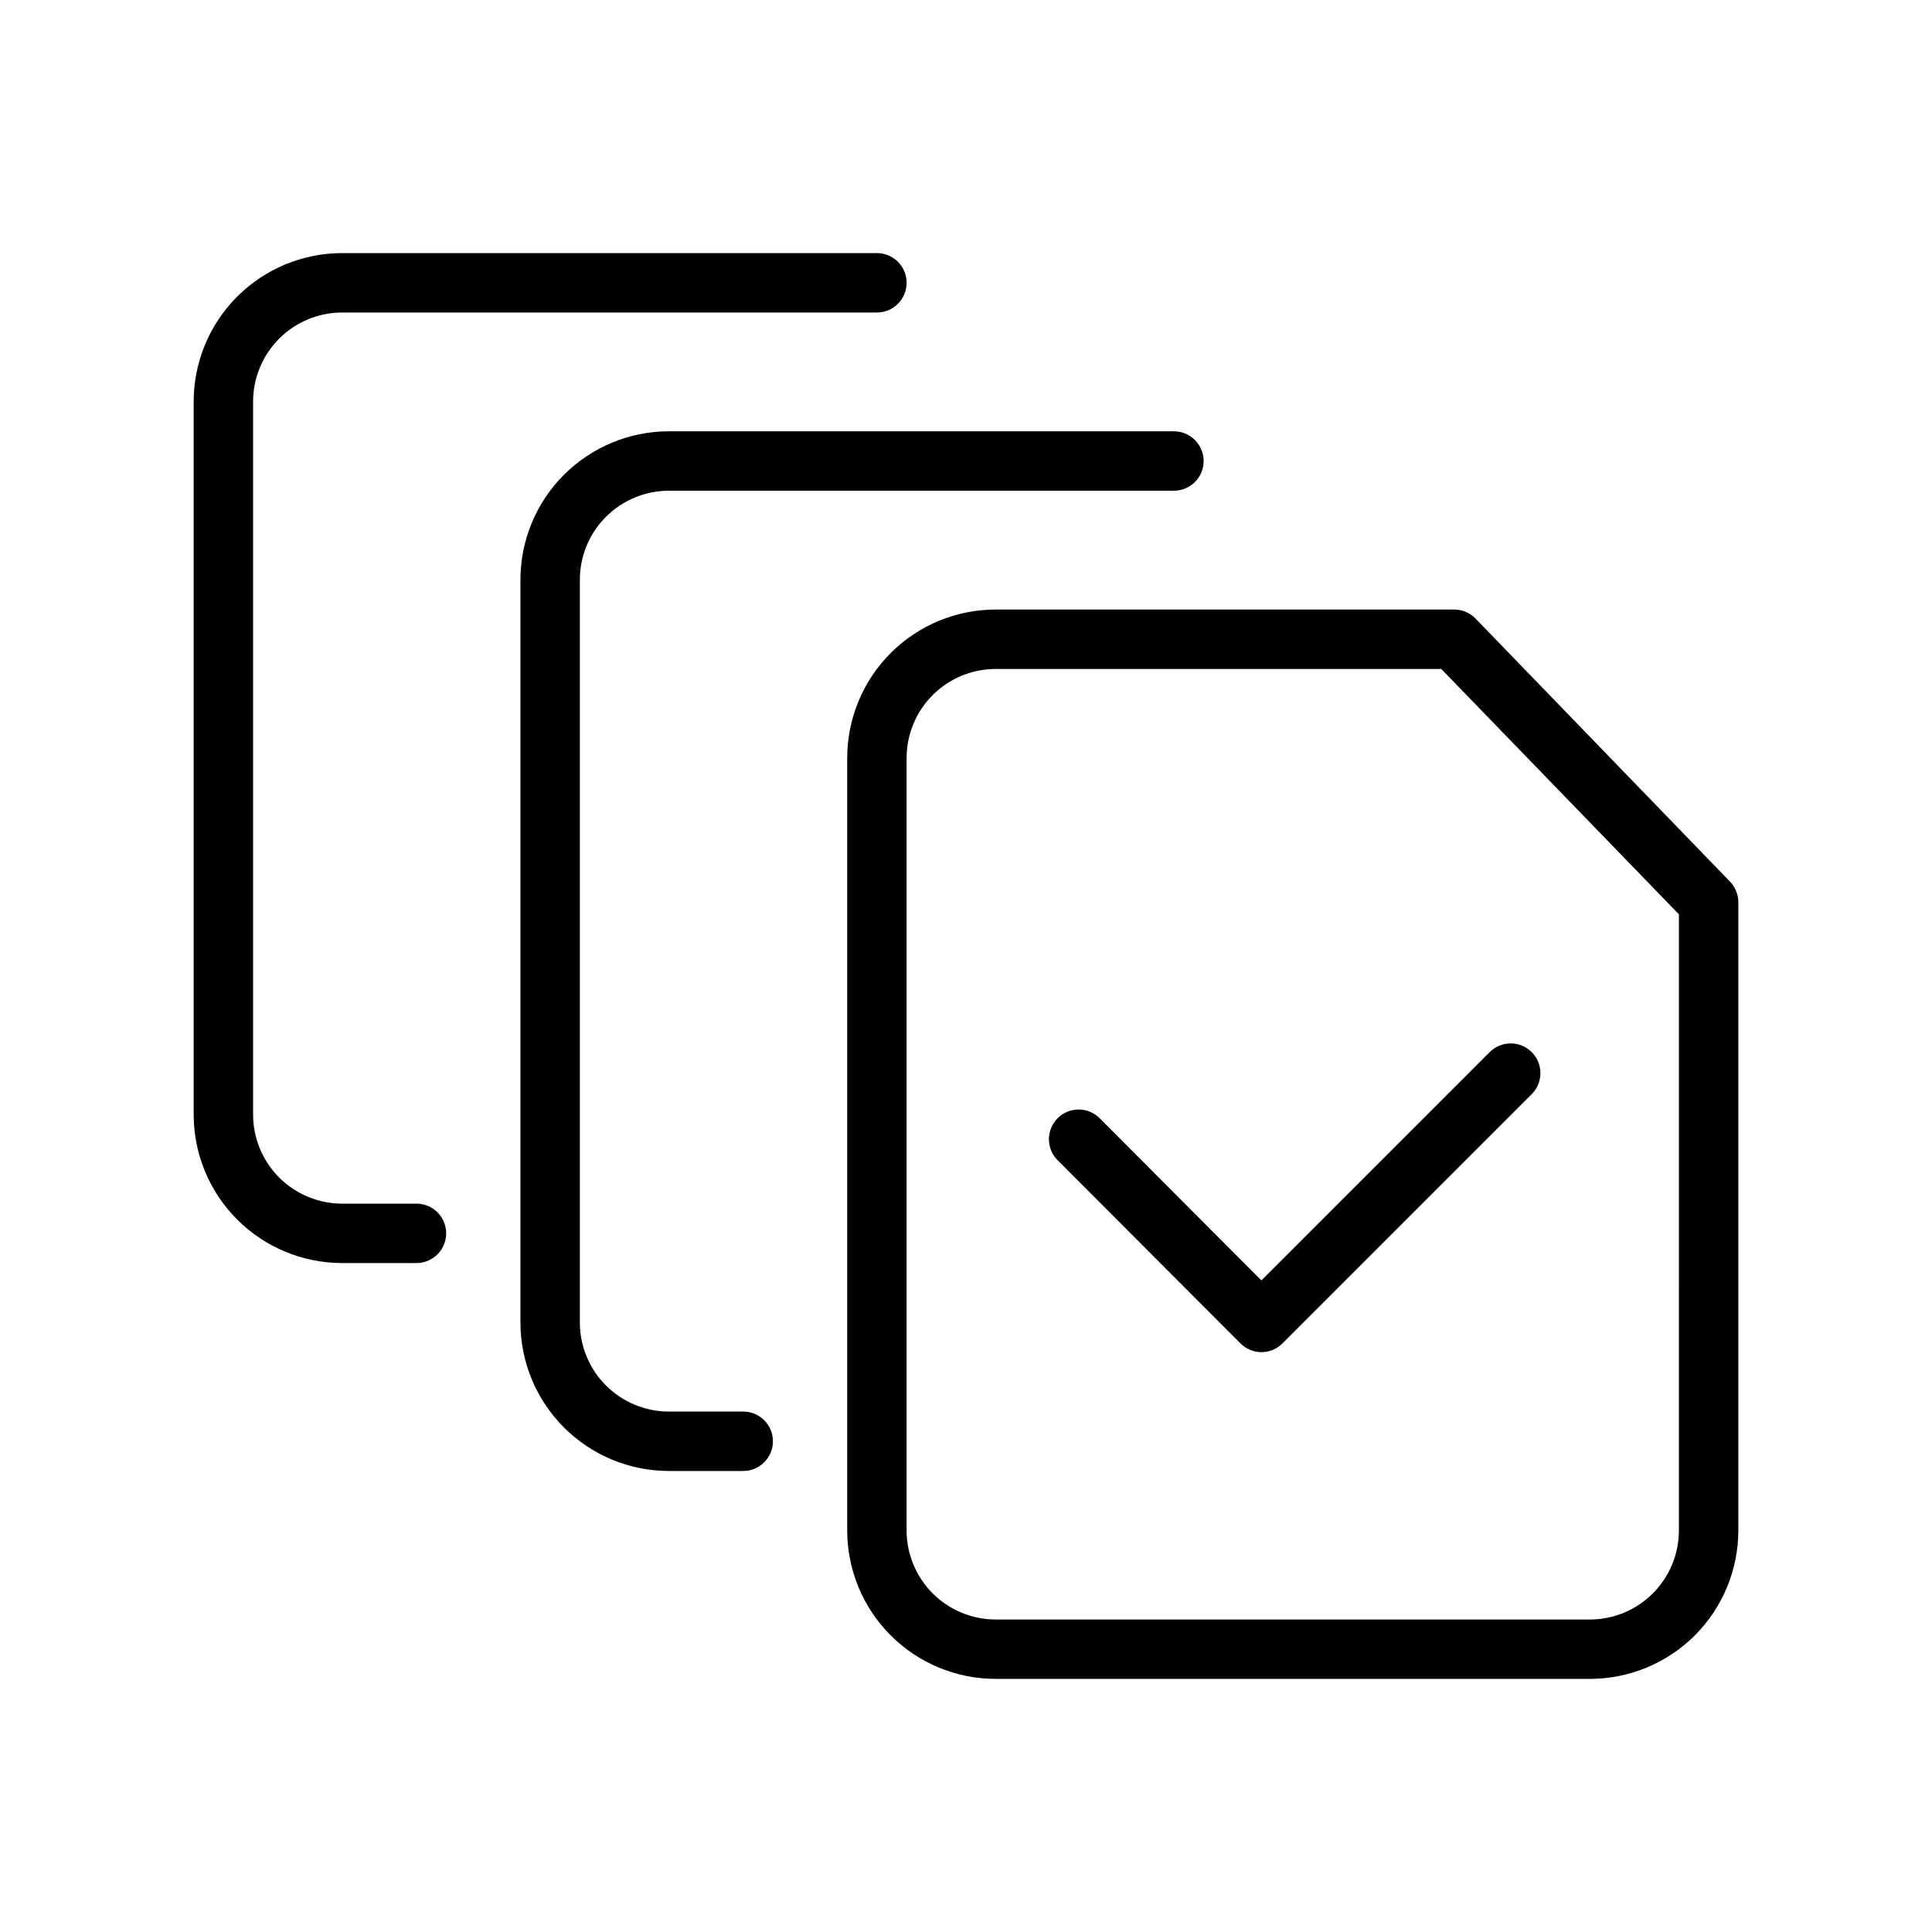
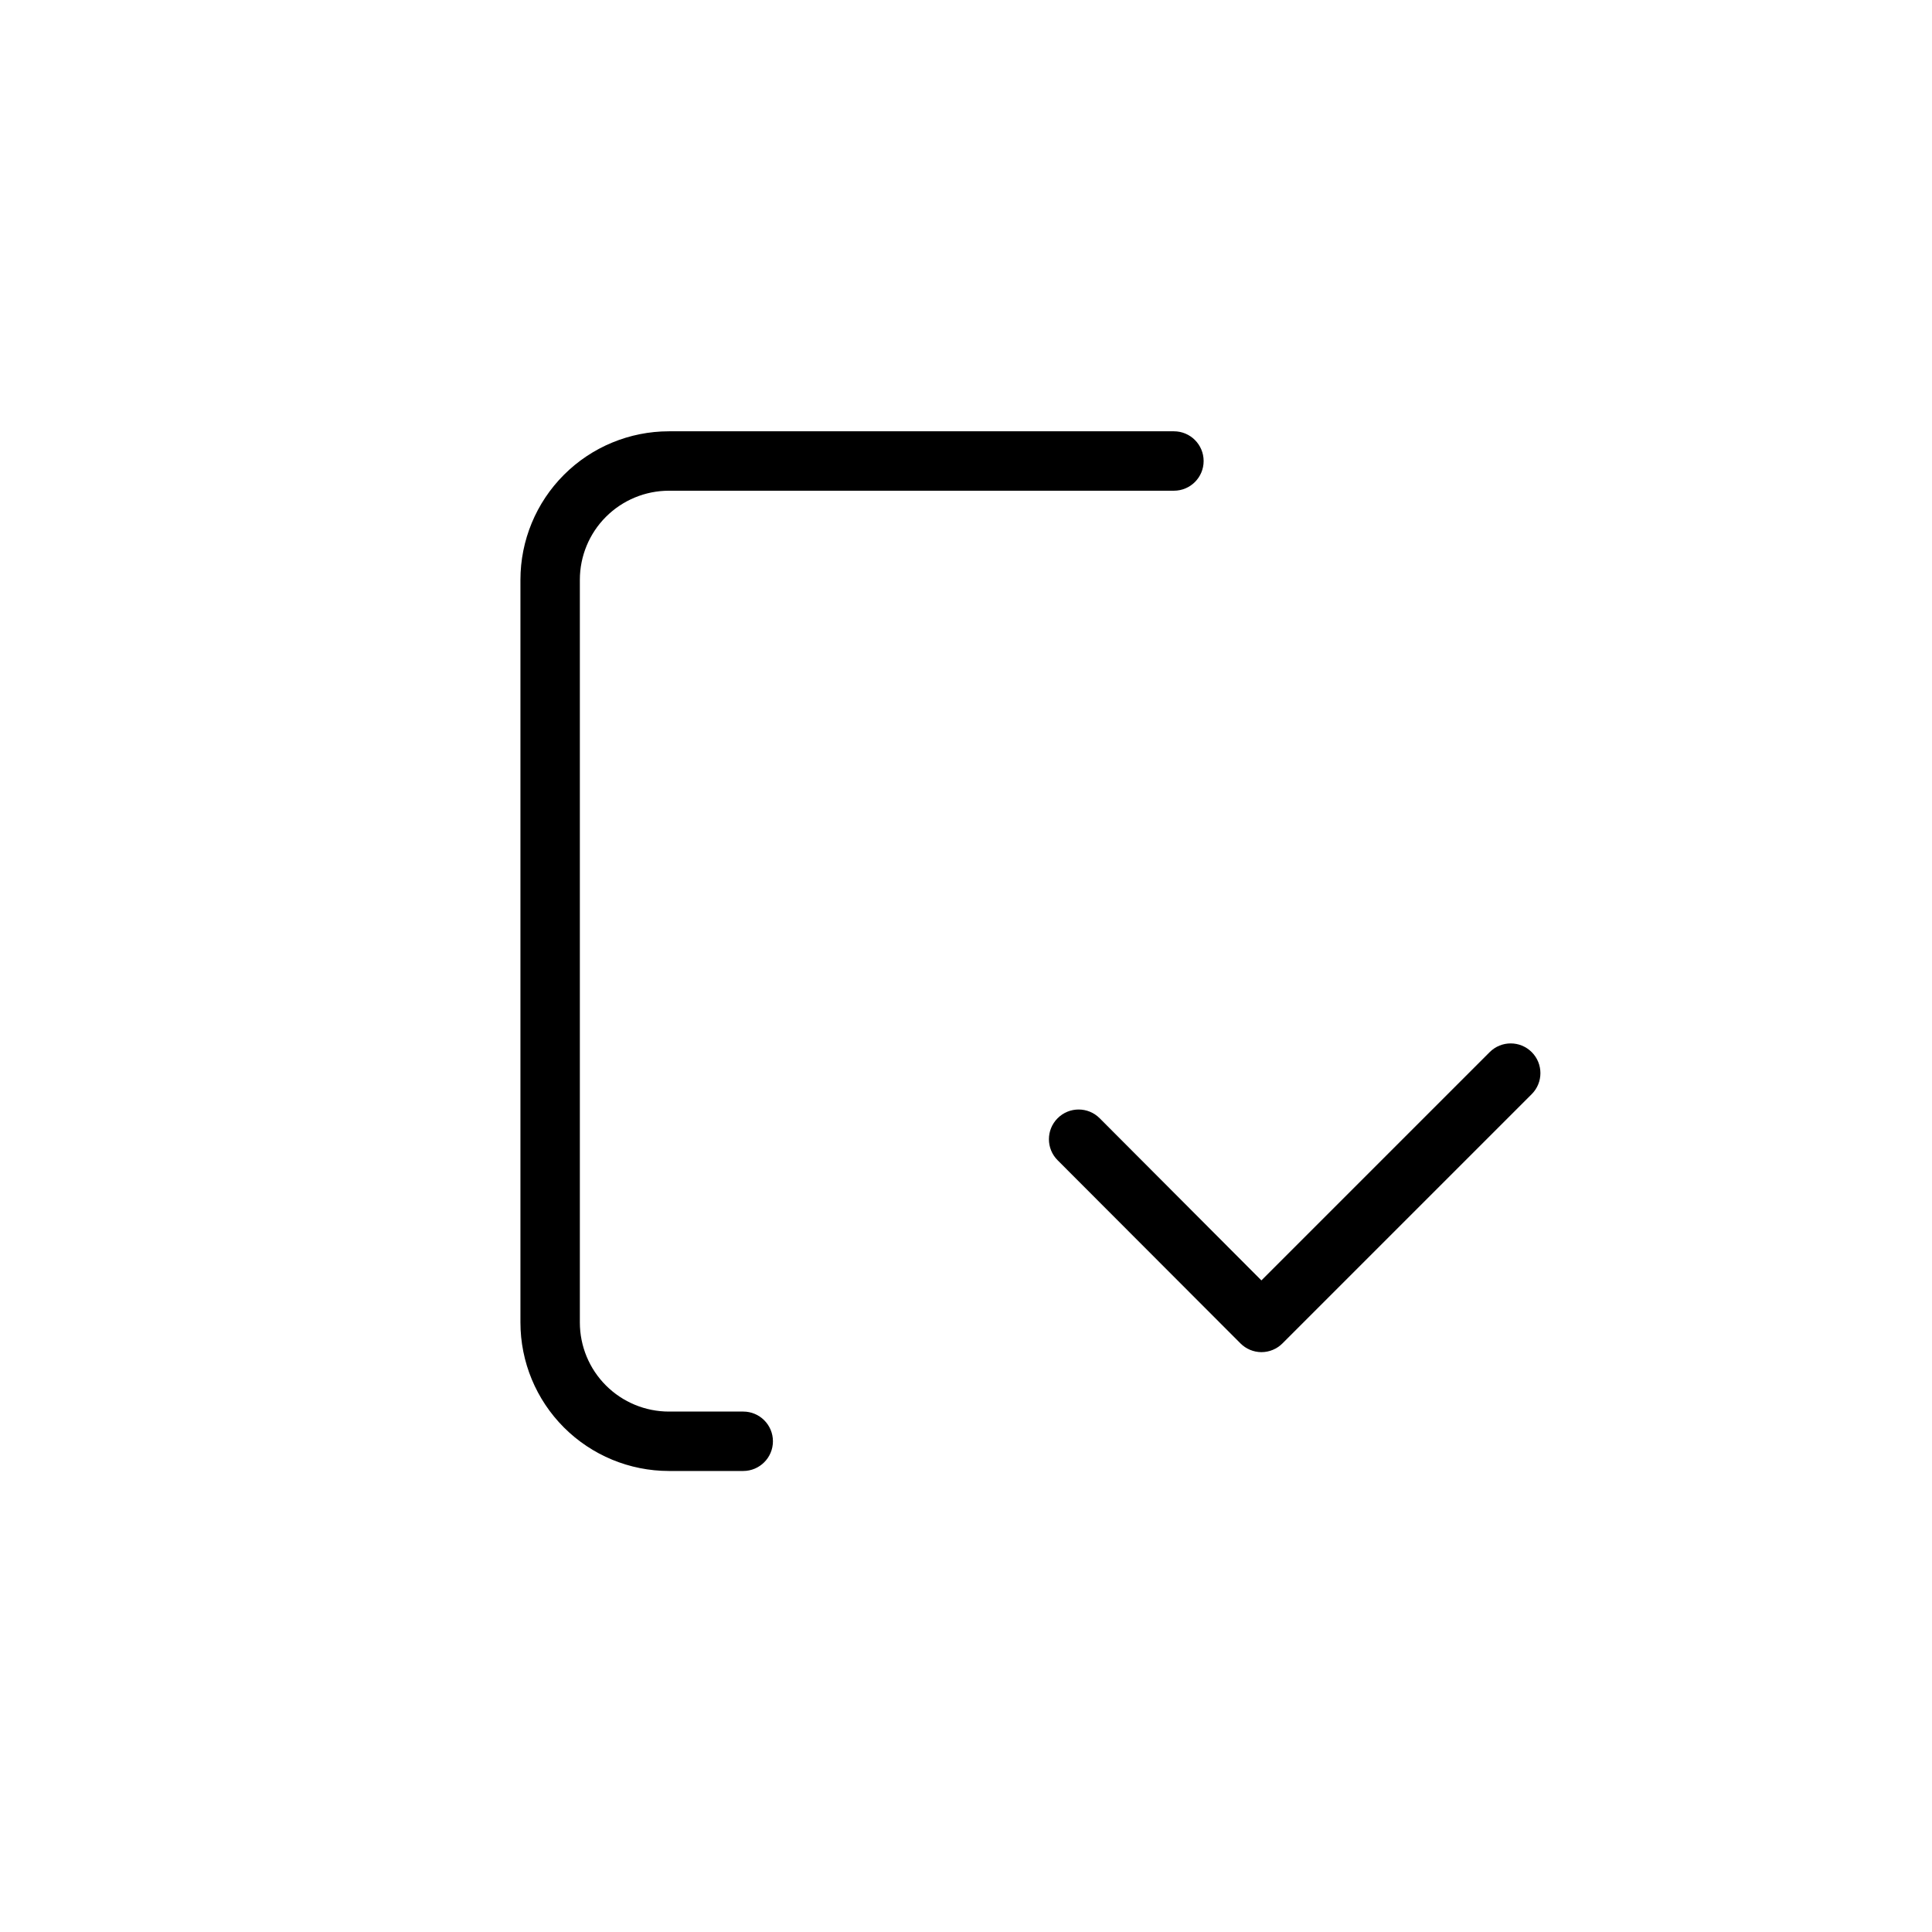
<svg xmlns="http://www.w3.org/2000/svg" fill="#000000" width="800px" height="800px" version="1.1" viewBox="144 144 512 512">
  <g>
    <path d="m340.96 518.08h-19.68c-6.262 0-12.27-2.488-16.699-6.918-4.43-4.426-6.914-10.434-6.914-16.699v-196.8c0-6.266 2.484-12.273 6.914-16.699 4.43-4.43 10.438-6.918 16.699-6.918h133.82c4.348 0 7.875-3.523 7.875-7.871 0-4.348-3.527-7.875-7.875-7.875h-133.82c-10.438 0-20.449 4.148-27.832 11.531-7.379 7.379-11.527 17.391-11.527 27.832v196.8c0 10.441 4.148 20.453 11.527 27.832 7.383 7.383 17.395 11.531 27.832 11.531h19.68c4.348 0 7.875-3.527 7.875-7.875 0-4.348-3.527-7.871-7.875-7.871z" />
-     <path d="m254.37 462.98h-19.68c-6.266 0-12.273-2.488-16.699-6.918-4.43-4.43-6.918-10.438-6.918-16.699v-188.93c0-6.262 2.488-12.27 6.918-16.699 4.426-4.43 10.434-6.918 16.699-6.918h141.7c4.348 0 7.871-3.523 7.871-7.871s-3.523-7.871-7.871-7.871h-141.7c-10.441 0-20.453 4.148-27.832 11.527-7.383 7.383-11.531 17.395-11.531 27.832v188.93c0 10.438 4.148 20.449 11.531 27.832 7.379 7.379 17.391 11.527 27.832 11.527h19.68c4.348 0 7.871-3.523 7.871-7.871s-3.523-7.871-7.871-7.871z" />
-     <path d="m602.47 377.64-67.426-69.707c-1.484-1.535-3.531-2.402-5.668-2.398h-121.5c-10.441 0-20.449 4.144-27.832 11.527-7.383 7.383-11.527 17.395-11.527 27.832v204.67c0 10.441 4.144 20.449 11.527 27.832 7.383 7.383 17.391 11.527 27.832 11.527h157.44c10.438 0 20.449-4.144 27.832-11.527 7.379-7.383 11.527-17.391 11.527-27.832v-166.45c0-2.039-0.789-4.004-2.203-5.473zm-13.543 171.93c0 6.266-2.488 12.27-6.914 16.699-4.43 4.43-10.438 6.918-16.699 6.918h-157.44c-6.266 0-12.27-2.488-16.699-6.918s-6.918-10.434-6.918-16.699v-204.67c0-6.262 2.488-12.27 6.918-16.699 4.43-4.43 10.434-6.918 16.699-6.918h118.08l62.977 65.023z" />
    <path d="m435.42 440.34c-3.074-3.078-8.062-3.078-11.137 0-3.078 3.074-3.078 8.062 0 11.137l48.449 48.531c1.473 1.48 3.469 2.312 5.551 2.324 2.098 0 4.109-0.836 5.59-2.324l66.047-66.047c3.074-3.074 3.074-8.062 0-11.137-3.078-3.078-8.062-3.078-11.141 0l-60.496 60.496z" />
  </g>
</svg>